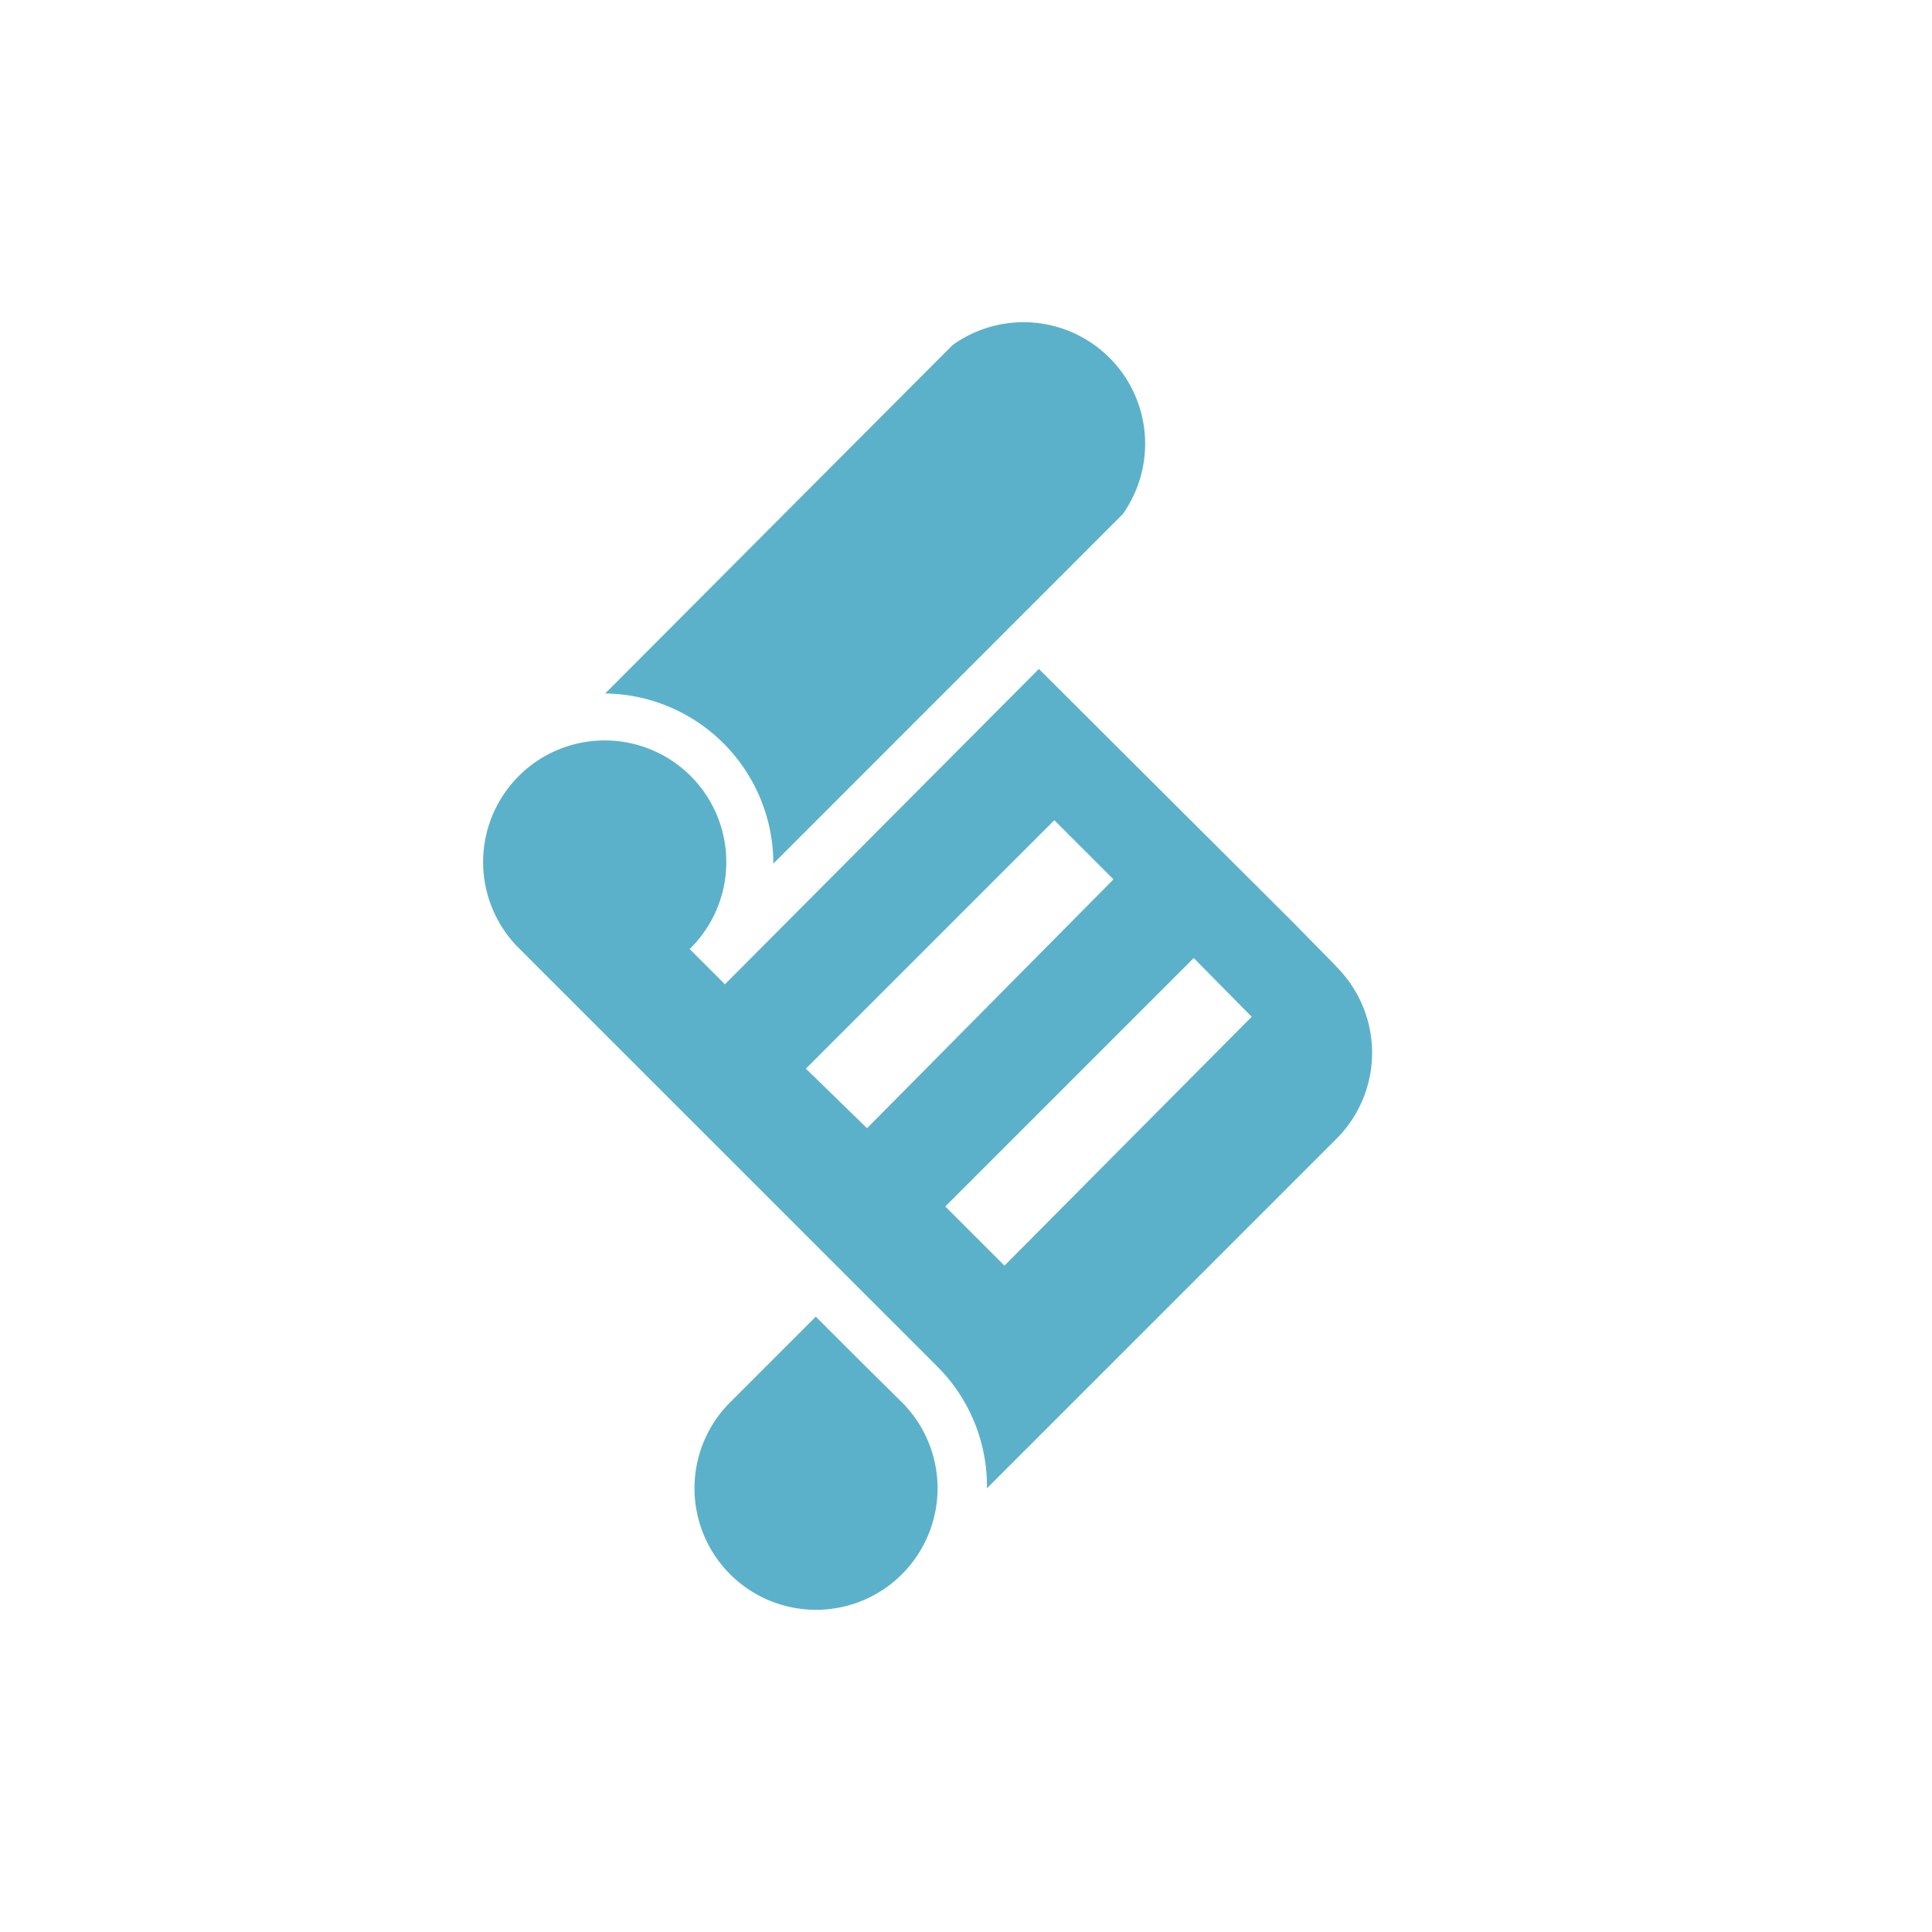
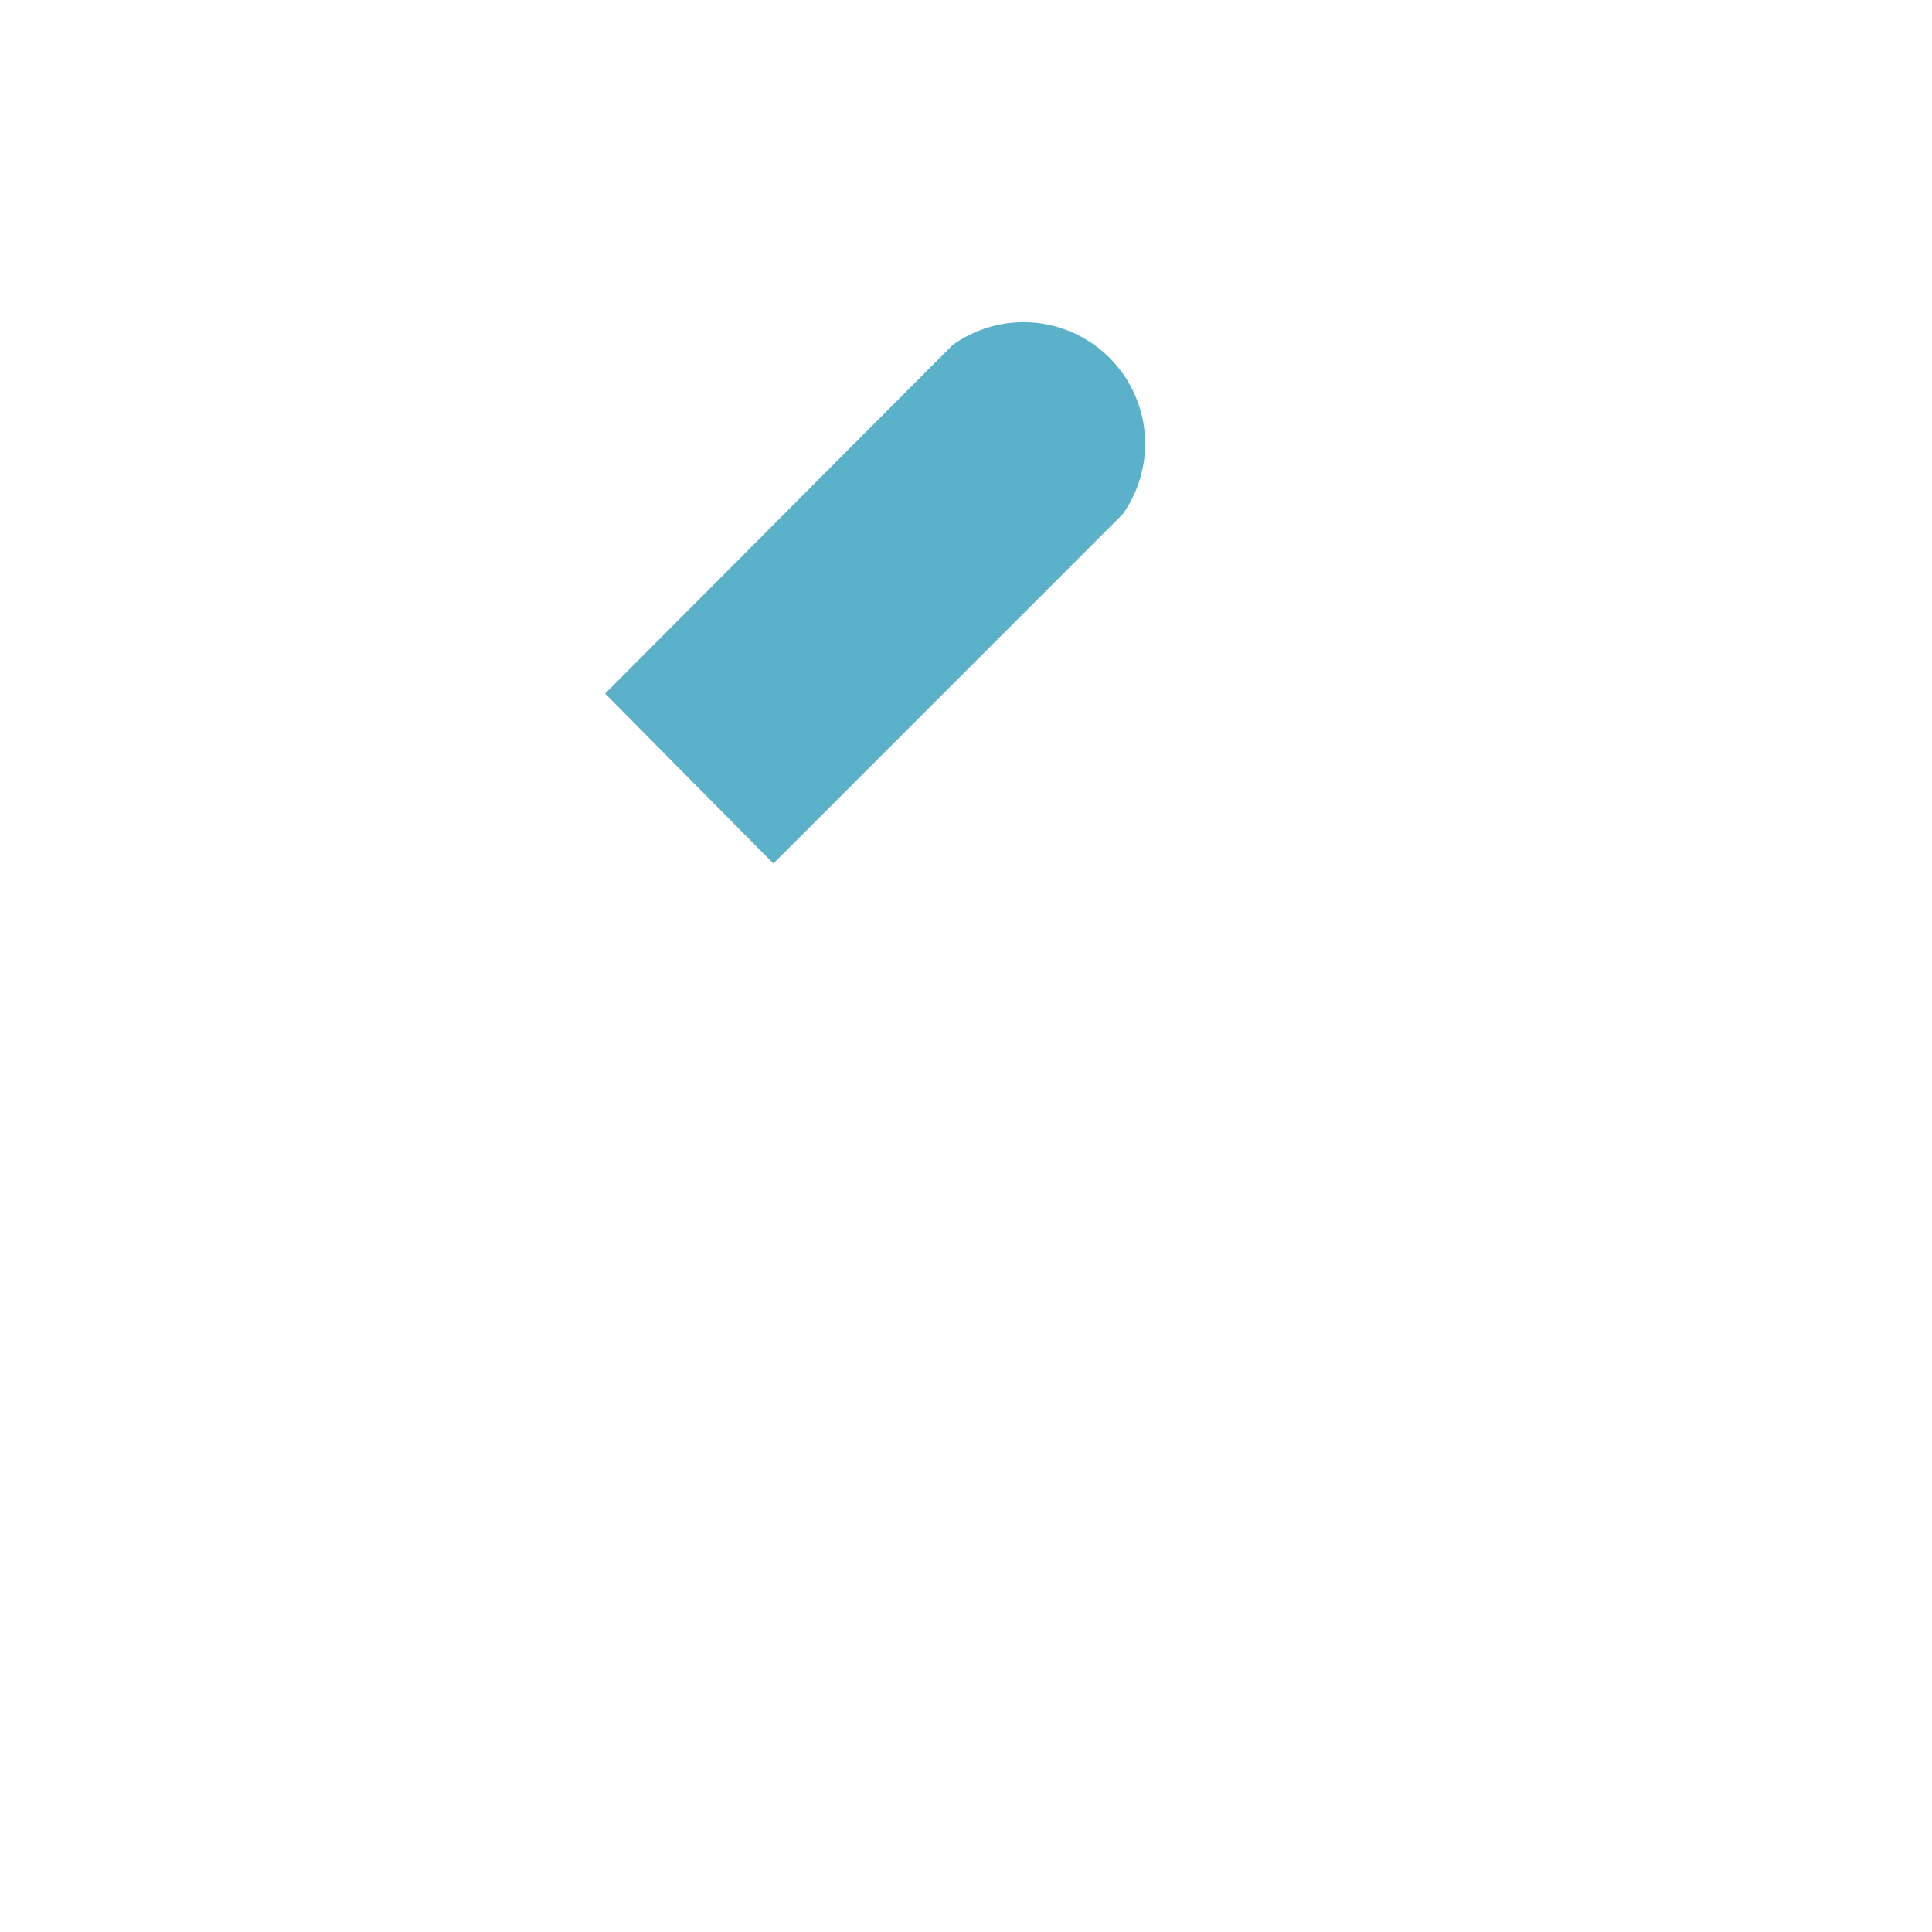
<svg xmlns="http://www.w3.org/2000/svg" width="32" height="32" fill="none">
-   <path d="m12.81 14.303 5.786-5.787a2.014 2.014 0 0 0-2.819-2.8l-5.753 5.77a2.82 2.82 0 0 1 2.785 2.813v.004Z" fill="#5CB1CA" />
-   <path d="m22.128 16.001-.725-.738-4.196-4.183-5.2 5.223-.584-.584a2.014 2.014 0 1 0-2.814 0l6.915 6.914a2.8 2.8 0 0 1 .823 1.994v.024c0 .008 0 0 0 0l5.8-5.8a2.014 2.014 0 0 0-.02-2.847l.001-.003Zm-7.767 2.686-1.013-.987 4.115-4.115.98.98-4.082 4.122Zm2.276 2.276-.98-.98 4.115-4.115.96.973-4.095 4.122ZM14.179 22.475l-.667-.667-1.403 1.403a2.013 2.013 0 1 0 2.814 0l-.744-.736Z" fill="#5CB1CA" />
+   <path d="m12.81 14.303 5.786-5.787a2.014 2.014 0 0 0-2.819-2.8l-5.753 5.77v.004Z" fill="#5CB1CA" />
</svg>